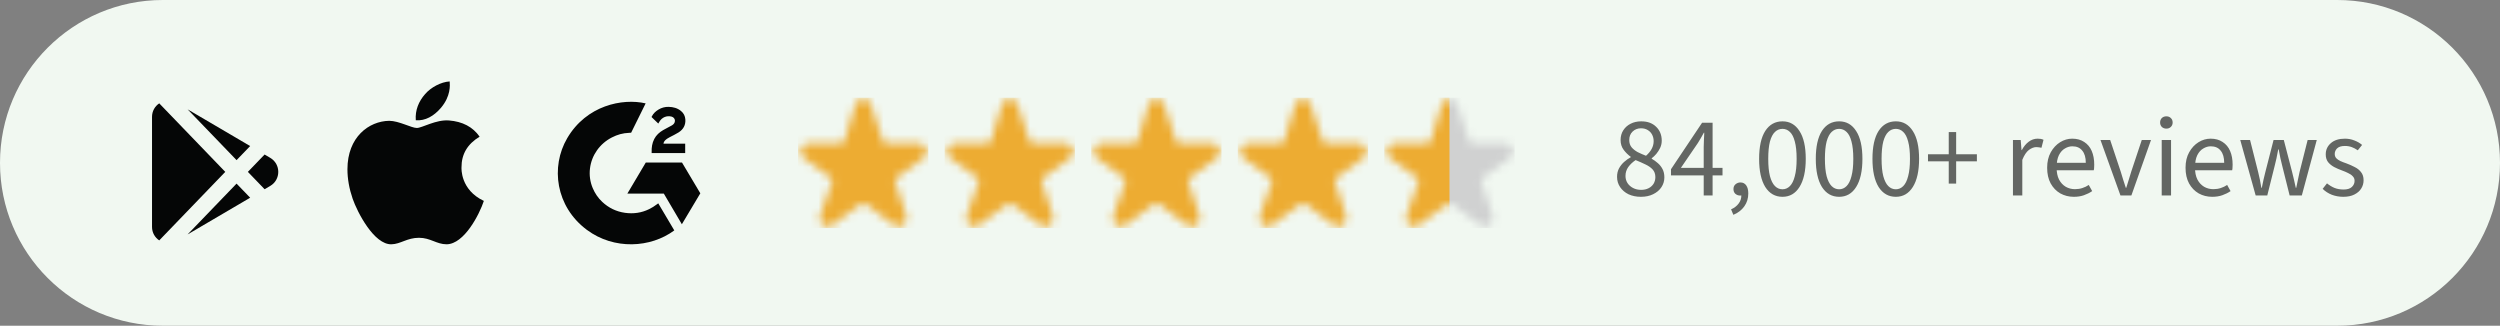
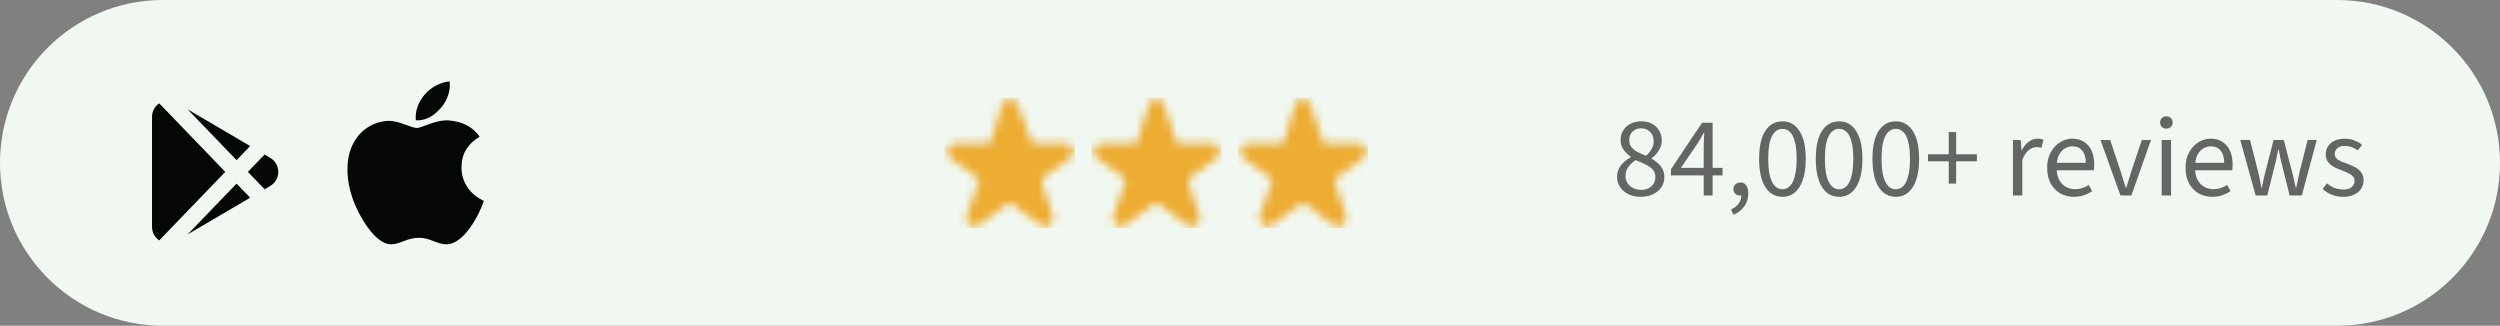
<svg xmlns="http://www.w3.org/2000/svg" width="307" height="40" viewBox="0 0 307 40" fill="none">
  <rect x="0" y="0" width="307" height="40" fill="#808080" stroke="none" />
  <path d="M0 20C0 8.954 8.954 0 20 0H287C298.046 0 307 8.954 307 20V20C307 31.046 298.046 40 287 40H20C8.954 40 0 31.046 0 20V20Z" fill="#F1F8F1" />
  <path d="M27.663 21.106L19.554 29.521C19.031 29.172 18.668 28.58 18.668 27.861V14.354C18.668 13.634 19.032 13.041 19.555 12.691L27.663 21.106ZM30.719 24.279L23.036 28.789L29.05 22.547L30.719 24.279ZM33.185 19.383C34.501 20.156 34.501 22.059 33.185 22.832L32.493 23.237L30.439 21.106L32.492 18.976L33.185 19.383ZM30.718 17.935L29.051 19.665L23.041 13.428L30.718 17.935Z" fill="#050606" />
  <path d="M56.672 20.569C56.663 18.93 57.401 17.693 58.897 16.782C58.06 15.581 56.796 14.921 55.127 14.791C53.547 14.666 51.821 15.715 51.189 15.715C50.521 15.715 48.99 14.836 47.789 14.836C45.305 14.876 42.666 16.823 42.666 20.783C42.666 21.953 42.88 23.162 43.307 24.409C43.877 26.048 45.933 30.066 48.078 29.999C49.199 29.972 49.992 29.2 51.451 29.2C52.867 29.2 53.601 29.999 54.851 29.999C57.014 29.968 58.874 26.316 59.417 24.672C56.516 23.302 56.672 20.654 56.672 20.569V20.569ZM54.153 13.237C55.368 11.79 55.256 10.473 55.221 10C54.148 10.062 52.907 10.732 52.199 11.558C51.42 12.442 50.962 13.536 51.06 14.769C52.221 14.858 53.28 14.26 54.153 13.237V13.237Z" fill="#050606" />
-   <path d="M79.285 12.695C79.208 12.857 77.503 16.299 77.503 16.299C77.503 16.299 77.368 16.308 77.291 16.309C76.45 16.344 75.823 16.534 75.151 16.872C73.654 17.632 72.642 19.064 72.449 20.695C72.349 21.51 72.465 22.336 72.785 23.095C73.056 23.737 73.439 24.307 73.952 24.788C74.739 25.527 75.676 25.985 76.762 26.136C77.79 26.28 78.779 26.138 79.706 25.685C80.054 25.515 80.35 25.328 80.695 25.071C80.739 25.043 80.778 25.008 80.832 24.968C81.493 26.085 82.148 27.189 82.802 28.293C79.906 30.449 75.401 30.709 72.066 28.226C68.227 25.366 67.597 20.486 69.651 16.974C72.015 12.933 76.438 12.04 79.285 12.695ZM83.751 19.961L86 23.739L83.733 27.538L81.52 23.778H77.037L79.301 19.961H83.751ZM82.106 13.122C82.67 13.133 83.194 13.27 83.637 13.638C83.964 13.909 84.131 14.254 84.161 14.665C84.21 15.359 83.915 15.891 83.328 16.262C82.984 16.48 82.612 16.649 82.24 16.848C82.034 16.959 81.859 17.056 81.658 17.255C81.481 17.456 81.473 17.644 81.473 17.644L84.141 17.641V18.797H80.022V18.685C80.006 18.117 80.075 17.583 80.342 17.067C80.588 16.593 80.97 16.247 81.43 15.98C81.784 15.774 82.156 15.6 82.51 15.395C82.729 15.269 82.884 15.084 82.882 14.816C82.882 14.585 82.71 14.381 82.464 14.317C81.884 14.165 81.294 14.408 80.987 14.924C80.942 14.999 80.896 15.074 80.838 15.171C80.67 15.01 80.514 14.862 80.359 14.712C80.267 14.623 80.178 14.531 80.083 14.444L80.057 14.419L80.016 14.377C80.012 14.372 80.009 14.37 80.009 14.37C80.009 14.37 80.017 14.353 80.027 14.333L80.055 14.276C80.237 13.922 80.521 13.663 80.858 13.457C81.23 13.228 81.665 13.111 82.106 13.122Z" fill="#050606" />
  <mask id="mask0_11009_9859" style="mask-type:alpha" maskUnits="userSpaceOnUse" x="98" y="12" width="16" height="16">
-     <path d="M113.761 18.256C113.615 17.865 113.242 17.604 112.824 17.603H108.766C108.624 17.603 108.498 17.514 108.451 17.381L106.937 12.783C106.791 12.392 106.417 12.133 106 12.133C105.583 12.133 105.21 12.392 105.063 12.783L105.06 12.794L103.665 17.381C103.618 17.514 103.492 17.603 103.351 17.603H99.291C98.87 17.603 98.494 17.866 98.351 18.262C98.207 18.657 98.326 19.101 98.649 19.37L102.105 21.898C102.211 21.985 102.252 22.129 102.209 22.259L100.699 26.485C100.561 26.898 100.707 27.352 101.058 27.609C101.41 27.865 101.888 27.865 102.239 27.607L105.803 24.994C105.92 24.908 106.079 24.908 106.197 24.994L109.759 27.607C110.11 27.865 110.588 27.866 110.941 27.61C111.293 27.353 111.439 26.898 111.301 26.485L109.907 22.257C109.863 22.126 109.904 21.983 110.01 21.895L113.473 19.364C113.791 19.092 113.907 18.65 113.761 18.256Z" fill="#F9FAFB" />
-   </mask>
+     </mask>
  <g mask="url(#mask0_11009_9859)">
    <rect x="98" y="12" width="16" height="16" fill="#EDAC32" />
  </g>
  <mask id="mask1_11009_9859" style="mask-type:alpha" maskUnits="userSpaceOnUse" x="116" y="12" width="16" height="16">
-     <path d="M131.761 18.256C131.615 17.865 131.242 17.604 130.824 17.603H126.766C126.624 17.603 126.498 17.514 126.451 17.381L124.937 12.783C124.791 12.392 124.417 12.133 124 12.133C123.583 12.133 123.21 12.392 123.063 12.783L123.06 12.794L121.665 17.381C121.618 17.514 121.492 17.603 121.351 17.603H117.291C116.87 17.603 116.494 17.866 116.351 18.262C116.207 18.657 116.326 19.101 116.649 19.37L120.105 21.898C120.211 21.985 120.252 22.129 120.209 22.259L118.699 26.485C118.561 26.898 118.707 27.352 119.058 27.609C119.41 27.865 119.888 27.865 120.239 27.607L123.803 24.994C123.92 24.908 124.079 24.908 124.197 24.994L127.759 27.607C128.11 27.865 128.588 27.866 128.941 27.61C129.293 27.353 129.439 26.898 129.301 26.485L127.907 22.257C127.863 22.126 127.904 21.983 128.01 21.895L131.473 19.364C131.791 19.092 131.907 18.65 131.761 18.256Z" fill="#F9FAFB" />
+     <path d="M131.761 18.256C131.615 17.865 131.242 17.604 130.824 17.603H126.766L124.937 12.783C124.791 12.392 124.417 12.133 124 12.133C123.583 12.133 123.21 12.392 123.063 12.783L123.06 12.794L121.665 17.381C121.618 17.514 121.492 17.603 121.351 17.603H117.291C116.87 17.603 116.494 17.866 116.351 18.262C116.207 18.657 116.326 19.101 116.649 19.37L120.105 21.898C120.211 21.985 120.252 22.129 120.209 22.259L118.699 26.485C118.561 26.898 118.707 27.352 119.058 27.609C119.41 27.865 119.888 27.865 120.239 27.607L123.803 24.994C123.92 24.908 124.079 24.908 124.197 24.994L127.759 27.607C128.11 27.865 128.588 27.866 128.941 27.61C129.293 27.353 129.439 26.898 129.301 26.485L127.907 22.257C127.863 22.126 127.904 21.983 128.01 21.895L131.473 19.364C131.791 19.092 131.907 18.65 131.761 18.256Z" fill="#F9FAFB" />
  </mask>
  <g mask="url(#mask1_11009_9859)">
    <rect x="116" y="12" width="16" height="16" fill="#EDAC32" />
  </g>
  <mask id="mask2_11009_9859" style="mask-type:alpha" maskUnits="userSpaceOnUse" x="134" y="12" width="16" height="16">
    <path d="M149.761 18.256C149.615 17.865 149.242 17.604 148.824 17.603H144.766C144.624 17.603 144.498 17.514 144.451 17.381L142.937 12.783C142.791 12.392 142.417 12.133 142 12.133C141.583 12.133 141.21 12.392 141.063 12.783L141.06 12.794L139.665 17.381C139.618 17.514 139.492 17.603 139.351 17.603H135.291C134.87 17.603 134.494 17.866 134.351 18.262C134.207 18.657 134.326 19.101 134.649 19.37L138.105 21.898C138.211 21.985 138.252 22.129 138.209 22.259L136.699 26.485C136.561 26.898 136.707 27.352 137.058 27.609C137.41 27.865 137.888 27.865 138.239 27.607L141.803 24.994C141.92 24.908 142.079 24.908 142.197 24.994L145.759 27.607C146.11 27.865 146.588 27.866 146.941 27.61C147.293 27.353 147.439 26.898 147.301 26.485L145.907 22.257C145.863 22.126 145.904 21.983 146.01 21.895L149.473 19.364C149.791 19.092 149.907 18.65 149.761 18.256Z" fill="#F9FAFB" />
  </mask>
  <g mask="url(#mask2_11009_9859)">
    <rect x="134" y="12" width="16" height="16" fill="#EDAC32" />
  </g>
  <mask id="mask3_11009_9859" style="mask-type:alpha" maskUnits="userSpaceOnUse" x="152" y="12" width="16" height="16">
    <path d="M167.761 18.256C167.615 17.865 167.242 17.604 166.824 17.603H162.766C162.624 17.603 162.498 17.514 162.451 17.381L160.937 12.783C160.791 12.392 160.417 12.133 160 12.133C159.583 12.133 159.21 12.392 159.063 12.783L159.06 12.794L157.665 17.381C157.618 17.514 157.492 17.603 157.351 17.603H153.291C152.87 17.603 152.494 17.866 152.351 18.262C152.207 18.657 152.326 19.101 152.649 19.37L156.105 21.898C156.211 21.985 156.252 22.129 156.209 22.259L154.699 26.485C154.561 26.898 154.707 27.352 155.058 27.609C155.41 27.865 155.888 27.865 156.239 27.607L159.803 24.994C159.92 24.908 160.079 24.908 160.197 24.994L163.759 27.607C164.11 27.865 164.588 27.866 164.941 27.61C165.293 27.353 165.439 26.898 165.301 26.485L163.907 22.257C163.863 22.126 163.904 21.983 164.01 21.895L167.473 19.364C167.791 19.092 167.907 18.65 167.761 18.256Z" fill="#F9FAFB" />
  </mask>
  <g mask="url(#mask3_11009_9859)">
    <rect x="152" y="12" width="16" height="16" fill="#EDAC32" />
  </g>
  <mask id="mask4_11009_9859" style="mask-type:alpha" maskUnits="userSpaceOnUse" x="170" y="12" width="16" height="16">
-     <path d="M185.761 18.256C185.615 17.865 185.242 17.604 184.824 17.603H180.766C180.624 17.603 180.498 17.514 180.451 17.381L178.937 12.783C178.791 12.392 178.417 12.133 178 12.133C177.583 12.133 177.21 12.392 177.063 12.783L177.06 12.794L175.665 17.381C175.618 17.514 175.492 17.603 175.351 17.603H171.291C170.87 17.603 170.494 17.866 170.351 18.262C170.207 18.657 170.326 19.101 170.649 19.37L174.105 21.898C174.211 21.985 174.252 22.129 174.209 22.259L172.699 26.485C172.561 26.898 172.707 27.352 173.058 27.609C173.41 27.865 173.888 27.865 174.239 27.607L177.803 24.994C177.92 24.908 178.079 24.908 178.197 24.994L181.759 27.607C182.11 27.865 182.588 27.866 182.941 27.61C183.293 27.353 183.439 26.898 183.301 26.485L181.907 22.257C181.863 22.126 181.904 21.983 182.01 21.895L185.473 19.364C185.791 19.092 185.907 18.65 185.761 18.256Z" fill="#F9FAFB" />
-   </mask>
+     </mask>
  <g mask="url(#mask4_11009_9859)">
-     <rect x="170" y="12" width="16" height="16" fill="#D0D1D1" />
    <rect x="170" y="12" width="8" height="16" fill="#EDAC32" />
  </g>
  <path d="M201.5 24.168C200.94 24.168 200.436 24.065 199.988 23.86C199.549 23.645 199.204 23.351 198.952 22.978C198.7 22.605 198.574 22.185 198.574 21.718C198.574 21.326 198.653 20.981 198.812 20.682C198.98 20.374 199.19 20.108 199.442 19.884C199.703 19.651 199.974 19.459 200.254 19.31V19.254C199.927 19.021 199.638 18.736 199.386 18.4C199.134 18.064 199.008 17.663 199.008 17.196C199.008 16.739 199.12 16.337 199.344 15.992C199.568 15.647 199.867 15.381 200.24 15.194C200.623 14.998 201.057 14.9 201.542 14.9C202.317 14.9 202.928 15.124 203.376 15.572C203.833 16.011 204.062 16.58 204.062 17.28C204.062 17.588 203.997 17.882 203.866 18.162C203.735 18.433 203.577 18.68 203.39 18.904C203.203 19.119 203.017 19.296 202.83 19.436V19.492C203.091 19.641 203.339 19.819 203.572 20.024C203.815 20.229 204.011 20.477 204.16 20.766C204.309 21.046 204.384 21.387 204.384 21.788C204.384 22.227 204.263 22.628 204.02 22.992C203.787 23.347 203.451 23.631 203.012 23.846C202.583 24.061 202.079 24.168 201.5 24.168ZM202.13 19.128C202.438 18.857 202.671 18.573 202.83 18.274C202.989 17.975 203.068 17.663 203.068 17.336C203.068 17.047 203.007 16.785 202.886 16.552C202.765 16.309 202.587 16.118 202.354 15.978C202.121 15.829 201.841 15.754 201.514 15.754C201.103 15.754 200.758 15.889 200.478 16.16C200.207 16.421 200.072 16.767 200.072 17.196C200.072 17.551 200.165 17.845 200.352 18.078C200.548 18.311 200.8 18.512 201.108 18.68C201.425 18.839 201.766 18.988 202.13 19.128ZM201.528 23.314C201.873 23.314 202.177 23.249 202.438 23.118C202.699 22.987 202.905 22.805 203.054 22.572C203.203 22.329 203.278 22.054 203.278 21.746C203.278 21.363 203.166 21.051 202.942 20.808C202.718 20.565 202.424 20.36 202.06 20.192C201.696 20.015 201.295 19.837 200.856 19.66C200.501 19.893 200.203 20.173 199.96 20.5C199.727 20.827 199.61 21.195 199.61 21.606C199.61 21.933 199.694 22.227 199.862 22.488C200.03 22.74 200.259 22.941 200.548 23.09C200.837 23.239 201.164 23.314 201.528 23.314ZM209.215 24V18.022C209.215 17.789 209.224 17.504 209.243 17.168C209.262 16.823 209.276 16.533 209.285 16.3H209.229C209.117 16.515 209 16.725 208.879 16.93C208.758 17.126 208.632 17.336 208.501 17.56L206.415 20.612H211.525V21.536H205.197V20.78L209.019 15.068H210.307V24H209.215ZM212.856 26.38L212.576 25.708C212.977 25.531 213.29 25.288 213.514 24.98C213.738 24.681 213.845 24.345 213.836 23.972L213.71 22.936L214.284 23.776C214.2 23.86 214.107 23.921 214.004 23.958C213.911 23.995 213.808 24.014 213.696 24.014C213.472 24.014 213.276 23.944 213.108 23.804C212.949 23.664 212.87 23.468 212.87 23.216C212.87 22.964 212.954 22.768 213.122 22.628C213.299 22.479 213.5 22.404 213.724 22.404C214.032 22.404 214.27 22.525 214.438 22.768C214.606 23.001 214.69 23.333 214.69 23.762C214.69 24.359 214.527 24.887 214.2 25.344C213.873 25.801 213.425 26.147 212.856 26.38ZM218.89 24.168C217.994 24.168 217.29 23.767 216.776 22.964C216.272 22.152 216.02 20.999 216.02 19.506C216.02 18.003 216.272 16.86 216.776 16.076C217.29 15.292 217.994 14.9 218.89 14.9C219.777 14.9 220.472 15.297 220.976 16.09C221.49 16.874 221.746 18.013 221.746 19.506C221.746 20.999 221.49 22.152 220.976 22.964C220.472 23.767 219.777 24.168 218.89 24.168ZM218.89 23.244C219.236 23.244 219.539 23.113 219.8 22.852C220.062 22.591 220.262 22.185 220.402 21.634C220.552 21.083 220.626 20.374 220.626 19.506C220.626 18.629 220.552 17.919 220.402 17.378C220.262 16.837 220.062 16.445 219.8 16.202C219.539 15.95 219.236 15.824 218.89 15.824C218.536 15.824 218.228 15.95 217.966 16.202C217.705 16.445 217.5 16.837 217.35 17.378C217.21 17.919 217.14 18.629 217.14 19.506C217.14 20.374 217.21 21.083 217.35 21.634C217.5 22.185 217.705 22.591 217.966 22.852C218.228 23.113 218.536 23.244 218.89 23.244ZM225.849 24.168C224.953 24.168 224.249 23.767 223.735 22.964C223.231 22.152 222.979 20.999 222.979 19.506C222.979 18.003 223.231 16.86 223.735 16.076C224.249 15.292 224.953 14.9 225.849 14.9C226.736 14.9 227.431 15.297 227.935 16.09C228.449 16.874 228.705 18.013 228.705 19.506C228.705 20.999 228.449 22.152 227.935 22.964C227.431 23.767 226.736 24.168 225.849 24.168ZM225.849 23.244C226.195 23.244 226.498 23.113 226.759 22.852C227.021 22.591 227.221 22.185 227.361 21.634C227.511 21.083 227.585 20.374 227.585 19.506C227.585 18.629 227.511 17.919 227.361 17.378C227.221 16.837 227.021 16.445 226.759 16.202C226.498 15.95 226.195 15.824 225.849 15.824C225.495 15.824 225.187 15.95 224.925 16.202C224.664 16.445 224.459 16.837 224.309 17.378C224.169 17.919 224.099 18.629 224.099 19.506C224.099 20.374 224.169 21.083 224.309 21.634C224.459 22.185 224.664 22.591 224.925 22.852C225.187 23.113 225.495 23.244 225.849 23.244ZM232.808 24.168C231.912 24.168 231.208 23.767 230.694 22.964C230.19 22.152 229.938 20.999 229.938 19.506C229.938 18.003 230.19 16.86 230.694 16.076C231.208 15.292 231.912 14.9 232.808 14.9C233.695 14.9 234.39 15.297 234.894 16.09C235.408 16.874 235.664 18.013 235.664 19.506C235.664 20.999 235.408 22.152 234.894 22.964C234.39 23.767 233.695 24.168 232.808 24.168ZM232.808 23.244C233.154 23.244 233.457 23.113 233.718 22.852C233.98 22.591 234.18 22.185 234.32 21.634C234.47 21.083 234.544 20.374 234.544 19.506C234.544 18.629 234.47 17.919 234.32 17.378C234.18 16.837 233.98 16.445 233.718 16.202C233.457 15.95 233.154 15.824 232.808 15.824C232.454 15.824 232.146 15.95 231.884 16.202C231.623 16.445 231.418 16.837 231.268 17.378C231.128 17.919 231.058 18.629 231.058 19.506C231.058 20.374 231.128 21.083 231.268 21.634C231.418 22.185 231.623 22.591 231.884 22.852C232.146 23.113 232.454 23.244 232.808 23.244ZM239.305 22.544V19.814H236.757V18.946H239.305V16.216H240.215V18.946H242.763V19.814H240.215V22.544H239.305ZM247.191 24V17.196H248.143L248.241 18.428H248.283C248.507 17.999 248.787 17.658 249.123 17.406C249.459 17.154 249.823 17.028 250.215 17.028C250.364 17.028 250.495 17.037 250.607 17.056C250.719 17.075 250.831 17.112 250.943 17.168L250.691 18.148C250.588 18.12 250.49 18.101 250.397 18.092C250.313 18.073 250.201 18.064 250.061 18.064C249.772 18.064 249.468 18.181 249.151 18.414C248.843 18.647 248.572 19.053 248.339 19.632V24H247.191ZM254.666 24.168C254.059 24.168 253.504 24.028 253 23.748C252.505 23.459 252.113 23.053 251.824 22.53C251.534 21.998 251.39 21.354 251.39 20.598C251.39 19.861 251.539 19.226 251.838 18.694C252.136 18.162 252.519 17.751 252.986 17.462C253.452 17.173 253.947 17.028 254.47 17.028C255.048 17.028 255.538 17.163 255.94 17.434C256.35 17.695 256.658 18.064 256.864 18.54C257.069 19.016 257.172 19.576 257.172 20.22C257.172 20.341 257.167 20.458 257.158 20.57C257.158 20.682 257.144 20.794 257.116 20.906H252.216V19.996H256.136C256.136 19.343 255.991 18.843 255.702 18.498C255.422 18.143 255.016 17.966 254.484 17.966C254.176 17.966 253.872 18.055 253.574 18.232C253.275 18.4 253.028 18.675 252.832 19.058C252.645 19.441 252.552 19.949 252.552 20.584C252.552 21.163 252.65 21.648 252.846 22.04C253.051 22.432 253.326 22.731 253.672 22.936C254.017 23.132 254.395 23.23 254.806 23.23C255.132 23.23 255.436 23.183 255.716 23.09C256.005 22.997 256.266 22.871 256.5 22.712L256.92 23.468C256.621 23.673 256.285 23.841 255.912 23.972C255.548 24.103 255.132 24.168 254.666 24.168ZM260.391 24L257.941 17.196H259.131L260.419 21.06C260.522 21.387 260.625 21.723 260.727 22.068C260.839 22.404 260.947 22.735 261.049 23.062H261.105C261.199 22.735 261.301 22.404 261.413 22.068C261.525 21.723 261.628 21.387 261.721 21.06L263.009 17.196H264.143L261.735 24H260.391ZM265.457 24V17.196H266.605V24H265.457ZM266.031 15.796C265.807 15.796 265.62 15.726 265.471 15.586C265.331 15.446 265.261 15.264 265.261 15.04C265.261 14.816 265.331 14.634 265.471 14.494C265.62 14.354 265.807 14.284 266.031 14.284C266.255 14.284 266.437 14.354 266.577 14.494C266.726 14.634 266.801 14.816 266.801 15.04C266.801 15.264 266.726 15.446 266.577 15.586C266.437 15.726 266.255 15.796 266.031 15.796ZM271.66 24.168C271.053 24.168 270.498 24.028 269.994 23.748C269.499 23.459 269.107 23.053 268.818 22.53C268.529 21.998 268.384 21.354 268.384 20.598C268.384 19.861 268.533 19.226 268.832 18.694C269.131 18.162 269.513 17.751 269.98 17.462C270.447 17.173 270.941 17.028 271.464 17.028C272.043 17.028 272.533 17.163 272.934 17.434C273.345 17.695 273.653 18.064 273.858 18.54C274.063 19.016 274.166 19.576 274.166 20.22C274.166 20.341 274.161 20.458 274.152 20.57C274.152 20.682 274.138 20.794 274.11 20.906H269.21V19.996H273.13C273.13 19.343 272.985 18.843 272.696 18.498C272.416 18.143 272.01 17.966 271.478 17.966C271.17 17.966 270.867 18.055 270.568 18.232C270.269 18.4 270.022 18.675 269.826 19.058C269.639 19.441 269.546 19.949 269.546 20.584C269.546 21.163 269.644 21.648 269.84 22.04C270.045 22.432 270.321 22.731 270.666 22.936C271.011 23.132 271.389 23.23 271.8 23.23C272.127 23.23 272.43 23.183 272.71 23.09C272.999 22.997 273.261 22.871 273.494 22.712L273.914 23.468C273.615 23.673 273.279 23.841 272.906 23.972C272.542 24.103 272.127 24.168 271.66 24.168ZM276.994 24L275.104 17.196H276.308L277.302 21.13C277.376 21.438 277.446 21.746 277.512 22.054C277.577 22.362 277.638 22.698 277.694 23.062H277.75C277.824 22.698 277.894 22.362 277.96 22.054C278.034 21.746 278.109 21.438 278.184 21.13L279.192 17.196H280.452L281.474 21.13C281.558 21.438 281.632 21.746 281.698 22.054C281.772 22.362 281.847 22.698 281.922 23.062H281.978C282.052 22.698 282.122 22.362 282.188 22.054C282.253 21.746 282.318 21.438 282.384 21.13L283.378 17.196H284.498L282.664 24H281.166L280.256 20.36C280.181 20.043 280.106 19.73 280.032 19.422C279.966 19.105 279.896 18.745 279.822 18.344H279.766C279.7 18.745 279.63 19.105 279.556 19.422C279.49 19.739 279.416 20.052 279.332 20.36L278.422 24H276.994ZM287.756 24.168C287.261 24.168 286.79 24.084 286.342 23.916C285.903 23.739 285.53 23.496 285.222 23.188L285.754 22.516C286.053 22.759 286.361 22.945 286.678 23.076C287.005 23.207 287.378 23.272 287.798 23.272C288.246 23.272 288.582 23.169 288.806 22.964C289.03 22.749 289.142 22.497 289.142 22.208C289.142 21.975 289.063 21.783 288.904 21.634C288.755 21.475 288.563 21.345 288.33 21.242C288.106 21.13 287.863 21.027 287.602 20.934C287.266 20.813 286.944 20.673 286.636 20.514C286.328 20.346 286.076 20.141 285.88 19.898C285.693 19.646 285.6 19.333 285.6 18.96C285.6 18.409 285.805 17.952 286.216 17.588C286.636 17.215 287.215 17.028 287.952 17.028C288.372 17.028 288.764 17.103 289.128 17.252C289.492 17.392 289.805 17.574 290.066 17.798L289.534 18.456C289.291 18.288 289.044 18.157 288.792 18.064C288.54 17.971 288.26 17.924 287.952 17.924C287.523 17.924 287.205 18.022 287 18.218C286.804 18.414 286.706 18.643 286.706 18.904C286.706 19.109 286.767 19.282 286.888 19.422C287.009 19.553 287.177 19.669 287.392 19.772C287.616 19.875 287.868 19.973 288.148 20.066C288.503 20.197 288.839 20.346 289.156 20.514C289.483 20.673 289.744 20.883 289.94 21.144C290.145 21.396 290.248 21.727 290.248 22.138C290.248 22.511 290.15 22.852 289.954 23.16C289.767 23.459 289.487 23.701 289.114 23.888C288.75 24.075 288.297 24.168 287.756 24.168Z" fill="#050606" fill-opacity="0.6" />
</svg>